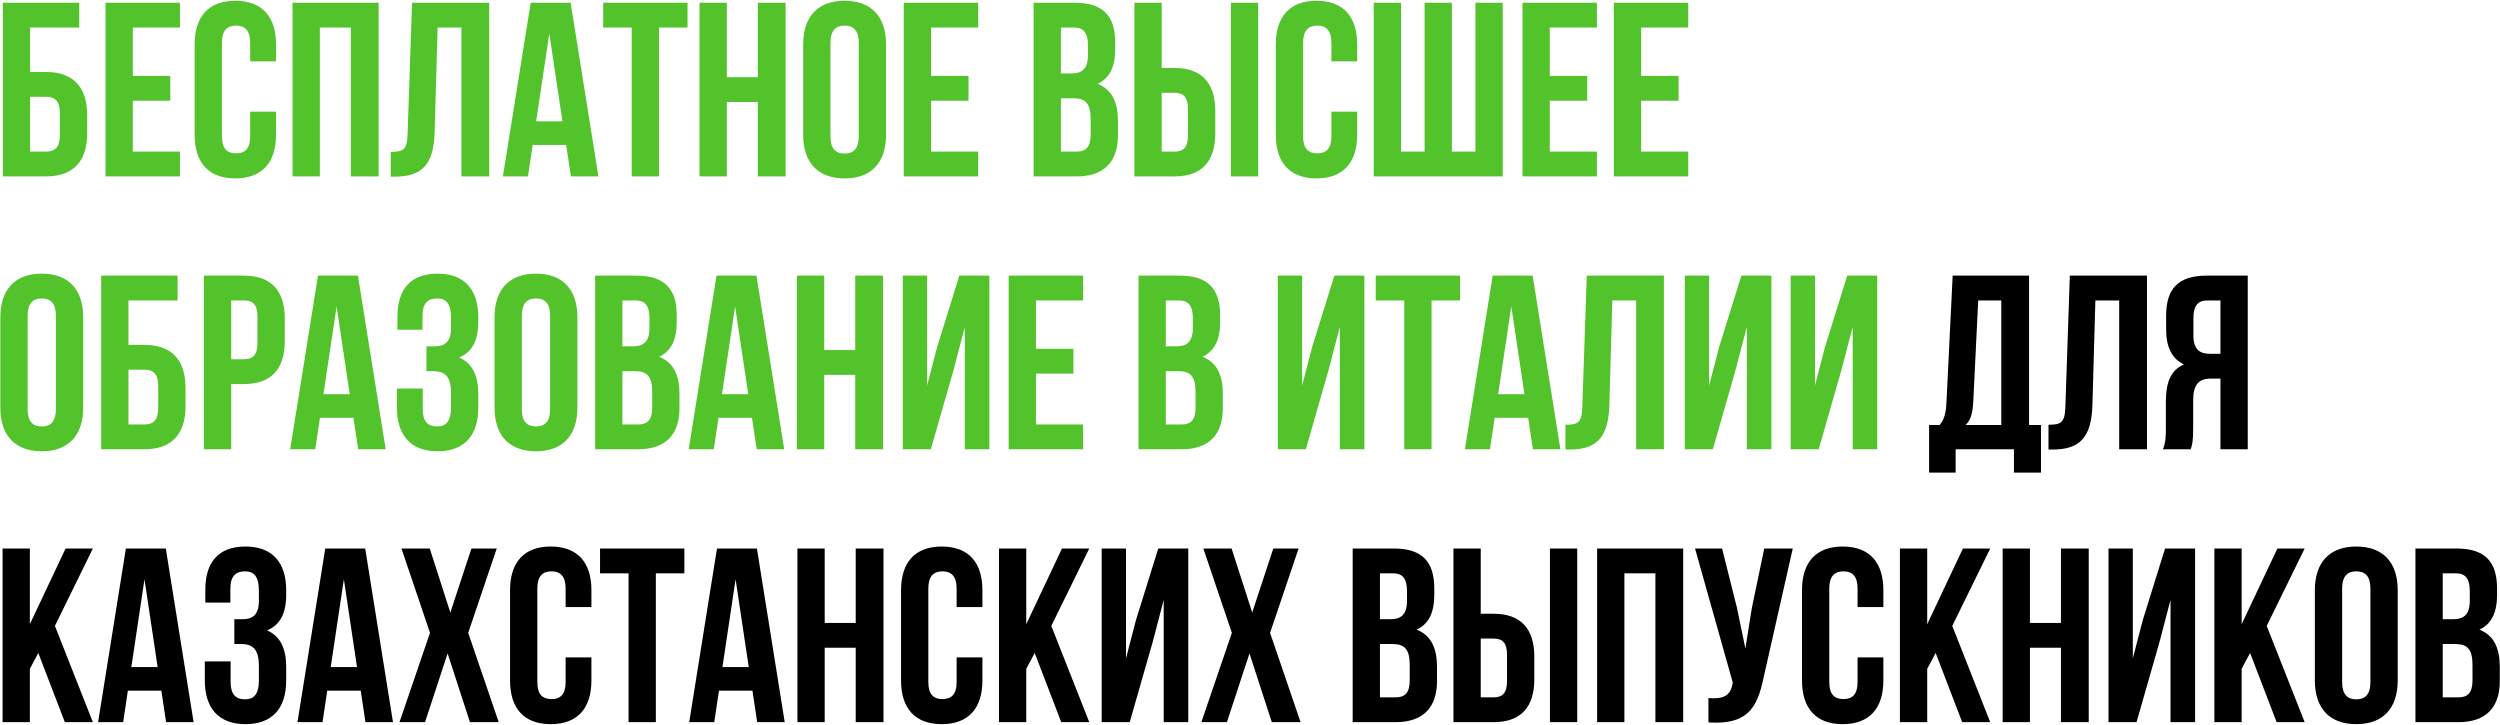
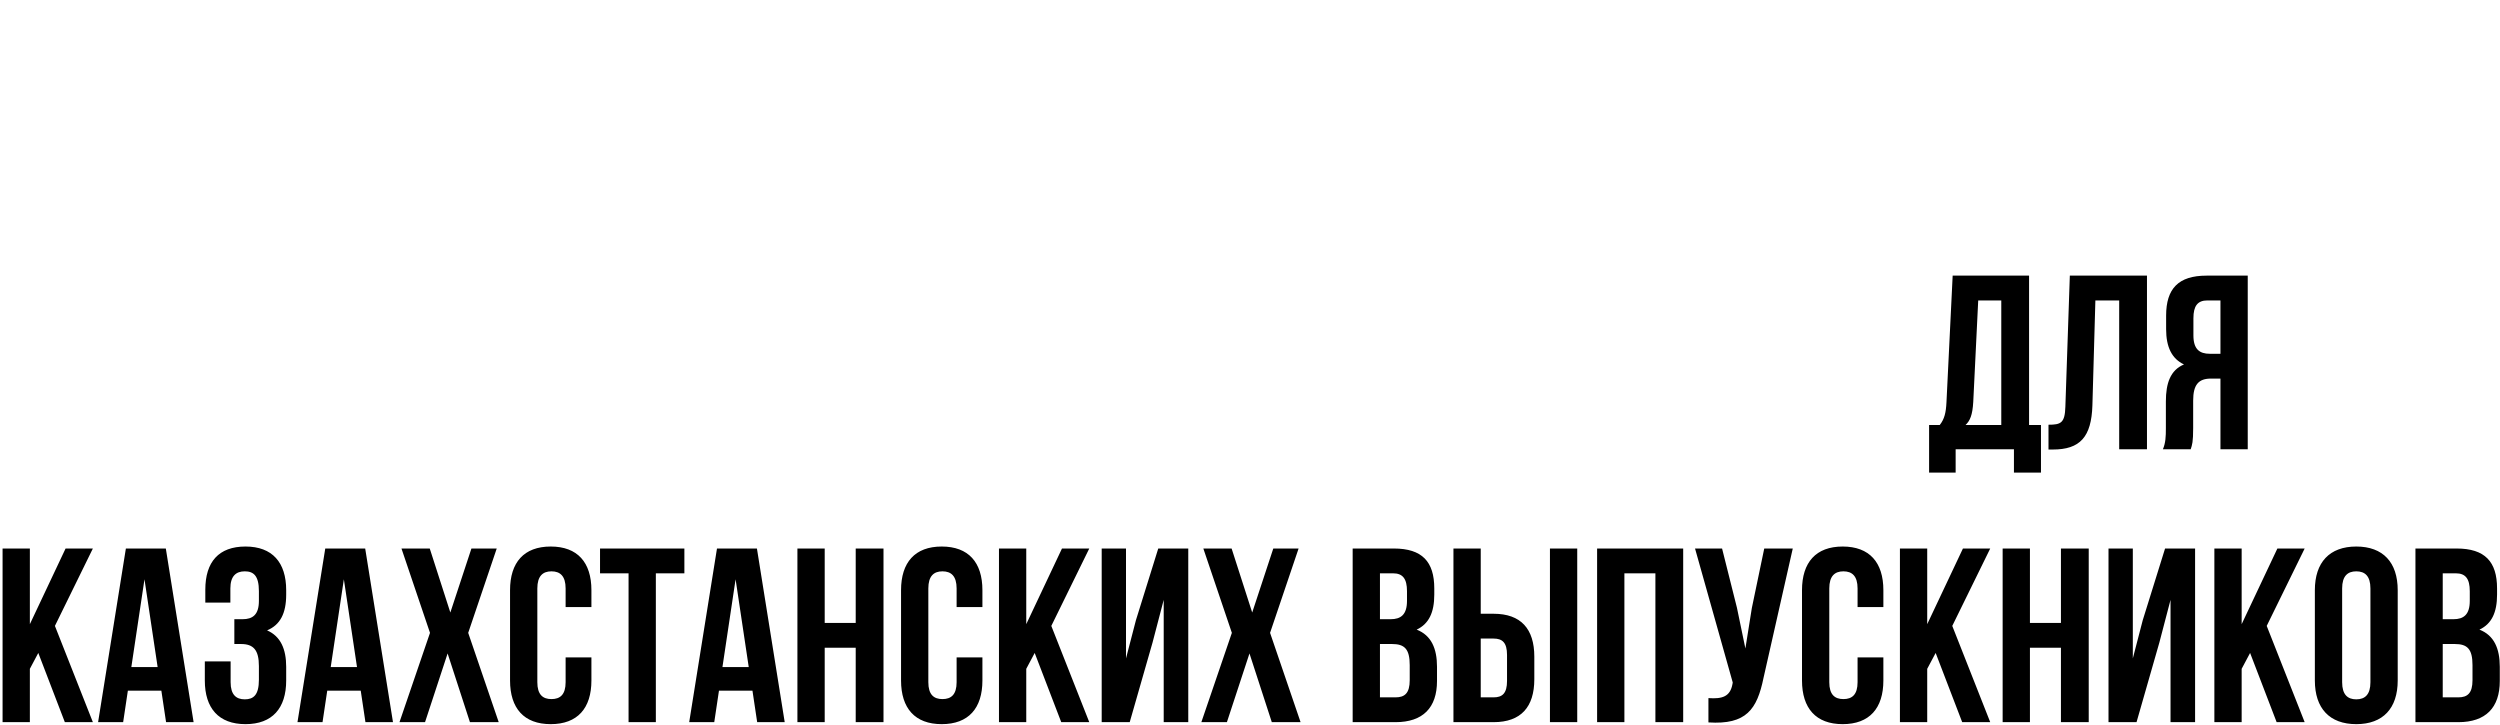
<svg xmlns="http://www.w3.org/2000/svg" width="2721" height="789" viewBox="0 0 2721 789" fill="none">
-   <path d="M50.05 192C79.75 192 94.87 175.53 94.87 145.29V125.04C94.87 94.8 79.75 78.33 50.05 78.33H32.77V30H86.23V3H3.07V192H50.05ZM32.77 165V105.33H50.05C59.5 105.33 65.17 109.65 65.17 123.15V147.18C65.17 160.68 59.5 165 50.05 165H32.77ZM144.561 30H195.861V3H114.861V192H195.861V165H144.561V109.65H185.331V82.65H144.561V30ZM272.315 121.53V148.53C272.315 162.03 266.375 166.89 256.925 166.89C247.475 166.89 241.535 162.03 241.535 148.53V46.47C241.535 32.97 247.475 27.84 256.925 27.84C266.375 27.84 272.315 32.97 272.315 46.47V66.72H300.395V48.36C300.395 18.12 285.275 0.84 256.115 0.84C226.955 0.84 211.835 18.12 211.835 48.36V146.64C211.835 176.88 226.955 194.16 256.115 194.16C285.275 194.16 300.395 176.88 300.395 146.64V121.53H272.315ZM348.115 30H381.865V192H412.105V3H318.415V192H348.115V30ZM425.27 192.27H429.86C459.56 192.27 471.98 178.77 473.06 144.21L476.3 30H502.22V192H532.46V3H448.49L443.63 145.83C443.09 163.38 438.77 165.27 425.27 165.27V192.27ZM621.073 3H577.603L547.363 192H574.633L579.763 157.71H616.213L621.343 192H651.313L621.073 3ZM597.853 36.48L612.163 132.06H583.543L597.853 36.48ZM656.504 30H687.554V192H717.254V30H748.304V3H656.504V30ZM791.084 111H824.834V192H855.074V3H824.834V84H791.084V3H761.384V192H791.084V111ZM903.879 46.47C903.879 32.97 909.819 27.84 919.269 27.84C928.719 27.84 934.659 32.97 934.659 46.47V148.53C934.659 162.03 928.719 167.16 919.269 167.16C909.819 167.16 903.879 162.03 903.879 148.53V46.47ZM874.179 146.64C874.179 176.88 890.109 194.16 919.269 194.16C948.429 194.16 964.359 176.88 964.359 146.64V48.36C964.359 18.12 948.429 0.84 919.269 0.84C890.109 0.84 874.179 18.12 874.179 48.36V146.64ZM1013.36 30H1064.66V3H983.659V192H1064.66V165H1013.36V109.65H1054.13V82.65H1013.36V30ZM1169.81 3H1124.99V192H1171.7C1201.4 192 1216.79 176.34 1216.79 147.18V131.79C1216.79 111.81 1210.58 97.5 1194.65 91.29C1207.88 85.08 1213.82 72.66 1213.82 53.22V46.47C1213.82 17.31 1200.59 3 1169.81 3ZM1167.92 106.95C1181.42 106.95 1187.09 112.35 1187.09 129.9V146.37C1187.09 160.41 1181.69 165 1171.7 165H1154.69V106.95H1167.92ZM1169 30C1179.53 30 1184.12 35.94 1184.12 49.44V59.97C1184.12 75.09 1177.37 79.95 1166.3 79.95H1154.69V30H1169ZM1278.42 192C1308.12 192 1322.7 175.53 1322.7 145.29V120.72C1322.7 90.48 1308.12 74.01 1278.42 74.01H1264.38V3H1234.68V192H1278.42ZM1264.38 165V101.01H1278.42C1287.87 101.01 1293 105.33 1293 118.83V147.18C1293 160.68 1287.87 165 1278.42 165H1264.38ZM1369.41 192V3H1339.71V192H1369.41ZM1449.08 121.53V148.53C1449.08 162.03 1443.14 166.89 1433.69 166.89C1424.24 166.89 1418.3 162.03 1418.3 148.53V46.47C1418.3 32.97 1424.24 27.84 1433.69 27.84C1443.14 27.84 1449.08 32.97 1449.08 46.47V66.72H1477.16V48.36C1477.16 18.12 1462.04 0.84 1432.88 0.84C1403.72 0.84 1388.6 18.12 1388.6 48.36V146.64C1388.6 176.88 1403.72 194.16 1432.88 194.16C1462.04 194.16 1477.16 176.88 1477.16 146.64V121.53H1449.08ZM1635.58 192V3H1605.88V165H1580.23V3H1550.53V165H1524.88V3H1495.18V192H1635.58ZM1686.78 30H1738.08V3H1657.08V192H1738.08V165H1686.78V109.65H1727.55V82.65H1686.78V30ZM1786.18 30H1837.48V3H1756.48V192H1837.48V165H1786.18V109.65H1826.95V82.65H1786.18V30ZM30.07 343.47C30.07 329.97 36.01 324.84 45.46 324.84C54.91 324.84 60.85 329.97 60.85 343.47V445.53C60.85 459.03 54.91 464.16 45.46 464.16C36.01 464.16 30.07 459.03 30.07 445.53V343.47ZM0.37 443.64C0.37 473.88 16.3 491.16 45.46 491.16C74.62 491.16 90.55 473.88 90.55 443.64V345.36C90.55 315.12 74.62 297.84 45.46 297.84C16.3 297.84 0.37 315.12 0.37 345.36V443.64ZM157.101 489C186.801 489 201.921 472.53 201.921 442.29V422.04C201.921 391.8 186.801 375.33 157.101 375.33H139.821V327H193.281V300H110.121V489H157.101ZM139.821 462V402.33H157.101C166.551 402.33 172.221 406.65 172.221 420.15V444.18C172.221 457.68 166.551 462 157.101 462H139.821ZM265.651 300H221.911V489H251.611V417.99H265.651C295.351 417.99 309.931 401.52 309.931 371.28V346.71C309.931 316.47 295.351 300 265.651 300ZM265.651 327C275.101 327 280.231 331.32 280.231 344.82V373.17C280.231 386.67 275.101 390.99 265.651 390.99H251.611V327H265.651ZM389.569 300H346.099L315.859 489H343.129L348.259 454.71H384.709L389.839 489H419.809L389.569 300ZM366.349 333.48L380.659 429.06H352.039L366.349 333.48ZM490.88 356.97C490.88 372.09 484.13 376.95 473.06 376.95H464.15V403.95H471.44C484.94 403.95 490.88 410.43 490.88 427.98V442.83C490.88 459.57 484.94 464.16 475.49 464.16C466.04 464.16 460.1 459.03 460.1 445.53V422.85H432.02V443.64C432.02 473.88 447.14 491.16 476.3 491.16C505.46 491.16 520.58 473.88 520.58 443.64V428.79C520.58 409.62 514.64 395.58 499.79 389.1C514.1 383.16 520.58 370.47 520.58 350.22V345.36C520.58 315.12 505.46 297.84 476.3 297.84C447.14 297.84 432.56 314.58 432.56 344.82V358.86H459.83V343.47C459.83 329.97 466.04 324.84 475.49 324.84C484.94 324.84 490.88 329.43 490.88 346.44V356.97ZM567.961 343.47C567.961 329.97 573.901 324.84 583.351 324.84C592.801 324.84 598.741 329.97 598.741 343.47V445.53C598.741 459.03 592.801 464.16 583.351 464.16C573.901 464.16 567.961 459.03 567.961 445.53V343.47ZM538.261 443.64C538.261 473.88 554.191 491.16 583.351 491.16C612.511 491.16 628.441 473.88 628.441 443.64V345.36C628.441 315.12 612.511 297.84 583.351 297.84C554.191 297.84 538.261 315.12 538.261 345.36V443.64ZM692.561 300H647.741V489H694.451C724.151 489 739.541 473.34 739.541 444.18V428.79C739.541 408.81 733.331 394.5 717.401 388.29C730.631 382.08 736.571 369.66 736.571 350.22V343.47C736.571 314.31 723.341 300 692.561 300ZM690.671 403.95C704.171 403.95 709.841 409.35 709.841 426.9V443.37C709.841 457.41 704.441 462 694.451 462H677.441V403.95H690.671ZM691.751 327C702.281 327 706.871 332.94 706.871 346.44V356.97C706.871 372.09 700.121 376.95 689.051 376.95H677.441V327H691.751ZM823.309 300H779.839L749.599 489H776.869L781.999 454.71H818.449L823.579 489H853.549L823.309 300ZM800.089 333.48L814.399 429.06H785.779L800.089 333.48ZM897.08 408H930.83V489H961.07V300H930.83V381H897.08V300H867.38V489H897.08V408ZM1037.95 402.33L1050.1 355.89V489H1076.83V300H1044.16L1019.86 378.03L1009.06 419.61V300H982.605V489H1013.11L1037.95 402.33ZM1127.53 327H1178.83V300H1097.83V489H1178.83V462H1127.53V406.65H1168.3V379.65H1127.53V327ZM1283.98 300H1239.16V489H1285.87C1315.57 489 1330.96 473.34 1330.96 444.18V428.79C1330.96 408.81 1324.75 394.5 1308.82 388.29C1322.05 382.08 1327.99 369.66 1327.99 350.22V343.47C1327.99 314.31 1314.76 300 1283.98 300ZM1282.09 403.95C1295.59 403.95 1301.26 409.35 1301.26 426.9V443.37C1301.26 457.41 1295.86 462 1285.87 462H1268.86V403.95H1282.09ZM1283.17 327C1293.7 327 1298.29 332.94 1298.29 346.44V356.97C1298.29 372.09 1291.54 376.95 1280.47 376.95H1268.86V327H1283.17ZM1446.12 402.33L1458.27 355.89V489H1485V300H1452.33L1428.03 378.03L1417.23 419.61V300H1390.77V489H1421.28L1446.12 402.33ZM1497.35 327H1528.4V489H1558.1V327H1589.15V300H1497.35V327ZM1668.11 300H1624.64L1594.4 489H1621.67L1626.8 454.71H1663.25L1668.38 489H1698.35L1668.11 300ZM1644.89 333.48L1659.2 429.06H1630.58L1644.89 333.48ZM1703.81 489.27H1708.4C1738.1 489.27 1750.52 475.77 1751.6 441.21L1754.84 327H1780.76V489H1811V300H1727.03L1722.17 442.83C1721.63 460.38 1717.31 462.27 1703.81 462.27V489.27ZM1889.09 402.33L1901.24 355.89V489H1927.97V300H1895.3L1871 378.03L1860.2 419.61V300H1833.74V489H1864.25L1889.09 402.33ZM2004.31 402.33L2016.46 355.89V489H2043.19V300H2010.52L1986.22 378.03L1975.42 419.61V300H1948.96V489H1979.47L2004.31 402.33Z" fill="#52C32A" />
  <path d="M2221.4 514.38V462.54H2208.44V300H2125.28L2118.53 437.97C2117.99 449.04 2116.37 456.06 2111.24 462.54H2099.63V514.38H2128.52V489H2191.97V514.38H2221.4ZM2153.09 327H2178.2V462.54H2139.32C2144.18 457.95 2146.88 451.74 2147.69 437.43L2153.09 327ZM2229.58 489.27H2234.17C2263.87 489.27 2276.29 475.77 2277.37 441.21L2280.61 327H2306.53V489H2336.77V300H2252.8L2247.94 442.83C2247.4 460.38 2243.08 462.27 2229.58 462.27V489.27ZM2384.34 489C2385.96 484.14 2387.04 481.17 2387.04 465.78V436.08C2387.04 418.53 2392.98 412.05 2406.48 412.05H2416.74V489H2446.44V300H2401.62C2370.84 300 2357.61 314.31 2357.61 343.47V358.32C2357.61 377.76 2363.82 390.45 2377.05 396.66C2362.2 402.87 2357.34 417.18 2357.34 436.89V466.05C2357.34 475.23 2357.07 481.98 2354.1 489H2384.34ZM2416.74 327V385.05H2405.13C2394.06 385.05 2387.31 380.19 2387.31 365.07V346.44C2387.31 332.94 2391.9 327 2402.43 327H2416.74ZM70.57 786H101.08L59.77 681.24L101.08 597H71.38L32.5 679.35V597H2.8V786H32.5V727.95L41.68 710.67L70.57 786ZM180.477 597H137.007L106.767 786H134.037L139.167 751.71H175.617L180.747 786H210.717L180.477 597ZM157.257 630.48L171.567 726.06H142.947L157.257 630.48ZM281.788 653.97C281.788 669.09 275.038 673.95 263.968 673.95H255.058V700.95H262.348C275.848 700.95 281.788 707.43 281.788 724.98V739.83C281.788 756.57 275.848 761.16 266.398 761.16C256.948 761.16 251.008 756.03 251.008 742.53V719.85H222.928V740.64C222.928 770.88 238.048 788.16 267.208 788.16C296.368 788.16 311.488 770.88 311.488 740.64V725.79C311.488 706.62 305.548 692.58 290.698 686.1C305.008 680.16 311.488 667.47 311.488 647.22V642.36C311.488 612.12 296.368 594.84 267.208 594.84C238.048 594.84 223.468 611.58 223.468 641.82V655.86H250.738V640.47C250.738 626.97 256.948 621.84 266.398 621.84C275.848 621.84 281.788 626.43 281.788 643.44V653.97ZM397.479 597H354.009L323.769 786H351.039L356.169 751.71H392.619L397.749 786H427.719L397.479 597ZM374.259 630.48L388.569 726.06H359.949L374.259 630.48ZM513.1 597L490.15 666.66L467.74 597H436.96L468.01 688.8L434.8 786H462.61L487.18 711.21L511.48 786H542.8L509.59 688.8L540.64 597H513.1ZM615.616 715.53V742.53C615.616 756.03 609.676 760.89 600.226 760.89C590.776 760.89 584.836 756.03 584.836 742.53V640.47C584.836 626.97 590.776 621.84 600.226 621.84C609.676 621.84 615.616 626.97 615.616 640.47V660.72H643.696V642.36C643.696 612.12 628.576 594.84 599.416 594.84C570.256 594.84 555.136 612.12 555.136 642.36V740.64C555.136 770.88 570.256 788.16 599.416 788.16C628.576 788.16 643.696 770.88 643.696 740.64V715.53H615.616ZM653.076 624H684.126V786H713.826V624H744.876V597H653.076V624ZM823.836 597H780.366L750.126 786H777.396L782.526 751.71H818.976L824.106 786H854.076L823.836 597ZM800.616 630.48L814.926 726.06H786.306L800.616 630.48ZM897.607 705H931.357V786H961.597V597H931.357V678H897.607V597H867.907V786H897.607V705ZM1041.18 715.53V742.53C1041.18 756.03 1035.24 760.89 1025.79 760.89C1016.34 760.89 1010.4 756.03 1010.4 742.53V640.47C1010.4 626.97 1016.34 621.84 1025.79 621.84C1035.24 621.84 1041.18 626.97 1041.18 640.47V660.72H1069.26V642.36C1069.26 612.12 1054.14 594.84 1024.98 594.84C995.822 594.84 980.702 612.12 980.702 642.36V740.64C980.702 770.88 995.822 788.16 1024.98 788.16C1054.14 788.16 1069.26 770.88 1069.26 740.64V715.53H1041.18ZM1155.05 786H1185.56L1144.25 681.24L1185.56 597H1155.86L1116.98 679.35V597H1087.28V786H1116.98V727.95L1126.16 710.67L1155.05 786ZM1254.43 699.33L1266.58 652.89V786H1293.31V597H1260.64L1236.34 675.03L1225.54 716.61V597H1199.08V786H1229.59L1254.43 699.33ZM1385.85 597L1362.9 666.66L1340.49 597H1309.71L1340.76 688.8L1307.55 786H1335.36L1359.93 711.21L1384.23 786H1415.55L1382.34 688.8L1413.39 597H1385.85ZM1517.06 597H1472.24V786H1518.95C1548.65 786 1564.04 770.34 1564.04 741.18V725.79C1564.04 705.81 1557.83 691.5 1541.9 685.29C1555.13 679.08 1561.07 666.66 1561.07 647.22V640.47C1561.07 611.31 1547.84 597 1517.06 597ZM1515.17 700.95C1528.67 700.95 1534.34 706.35 1534.34 723.9V740.37C1534.34 754.41 1528.94 759 1518.95 759H1501.94V700.95H1515.17ZM1516.25 624C1526.78 624 1531.37 629.94 1531.37 643.44V653.97C1531.37 669.09 1524.62 673.95 1513.55 673.95H1501.94V624H1516.25ZM1625.67 786C1655.37 786 1669.95 769.53 1669.95 739.29V714.72C1669.95 684.48 1655.37 668.01 1625.67 668.01H1611.63V597H1581.93V786H1625.67ZM1611.63 759V695.01H1625.67C1635.12 695.01 1640.25 699.33 1640.25 712.83V741.18C1640.25 754.68 1635.12 759 1625.67 759H1611.63ZM1716.66 786V597H1686.96V786H1716.66ZM1767.99 624H1801.74V786H1831.98V597H1738.29V786H1767.99V624ZM1951.25 597H1920.2L1906.7 661.8L1899.68 705.81L1890.5 661.53L1874.3 597H1844.87L1885.91 742.8L1885.64 744.42C1883.21 758.19 1874.57 760.89 1859.45 759.81V786.27C1900.76 788.97 1912.37 771.96 1919.39 737.94L1951.25 597ZM2021.78 715.53V742.53C2021.78 756.03 2015.84 760.89 2006.39 760.89C1996.94 760.89 1991 756.03 1991 742.53V640.47C1991 626.97 1996.94 621.84 2006.39 621.84C2015.84 621.84 2021.78 626.97 2021.78 640.47V660.72H2049.86V642.36C2049.86 612.12 2034.74 594.84 2005.58 594.84C1976.42 594.84 1961.3 612.12 1961.3 642.36V740.64C1961.3 770.88 1976.42 788.16 2005.58 788.16C2034.74 788.16 2049.86 770.88 2049.86 740.64V715.53H2021.78ZM2135.65 786H2166.16L2124.85 681.24L2166.16 597H2136.46L2097.58 679.35V597H2067.88V786H2097.58V727.95L2106.76 710.67L2135.65 786ZM2209.38 705H2243.13V786H2273.37V597H2243.13V678H2209.38V597H2179.68V786H2209.38V705ZM2350.25 699.33L2362.4 652.89V786H2389.13V597H2356.46L2332.16 675.03L2321.36 716.61V597H2294.9V786H2325.41L2350.25 699.33ZM2477.89 786H2508.4L2467.09 681.24L2508.4 597H2478.7L2439.82 679.35V597H2410.12V786H2439.82V727.95L2449 710.67L2477.89 786ZM2549.19 640.47C2549.19 626.97 2555.13 621.84 2564.58 621.84C2574.03 621.84 2579.97 626.97 2579.97 640.47V742.53C2579.97 756.03 2574.03 761.16 2564.58 761.16C2555.13 761.16 2549.19 756.03 2549.19 742.53V640.47ZM2519.49 740.64C2519.49 770.88 2535.42 788.16 2564.58 788.16C2593.74 788.16 2609.67 770.88 2609.67 740.64V642.36C2609.67 612.12 2593.74 594.84 2564.58 594.84C2535.42 594.84 2519.49 612.12 2519.49 642.36V740.64ZM2673.79 597H2628.97V786H2675.68C2705.38 786 2720.77 770.34 2720.77 741.18V725.79C2720.77 705.81 2714.56 691.5 2698.63 685.29C2711.86 679.08 2717.8 666.66 2717.8 647.22V640.47C2717.8 611.31 2704.57 597 2673.79 597ZM2671.9 700.95C2685.4 700.95 2691.07 706.35 2691.07 723.9V740.37C2691.07 754.41 2685.67 759 2675.68 759H2658.67V700.95H2671.9ZM2672.98 624C2683.51 624 2688.1 629.94 2688.1 643.44V653.97C2688.1 669.09 2681.35 673.95 2670.28 673.95H2658.67V624H2672.98Z" fill="black" />
</svg>